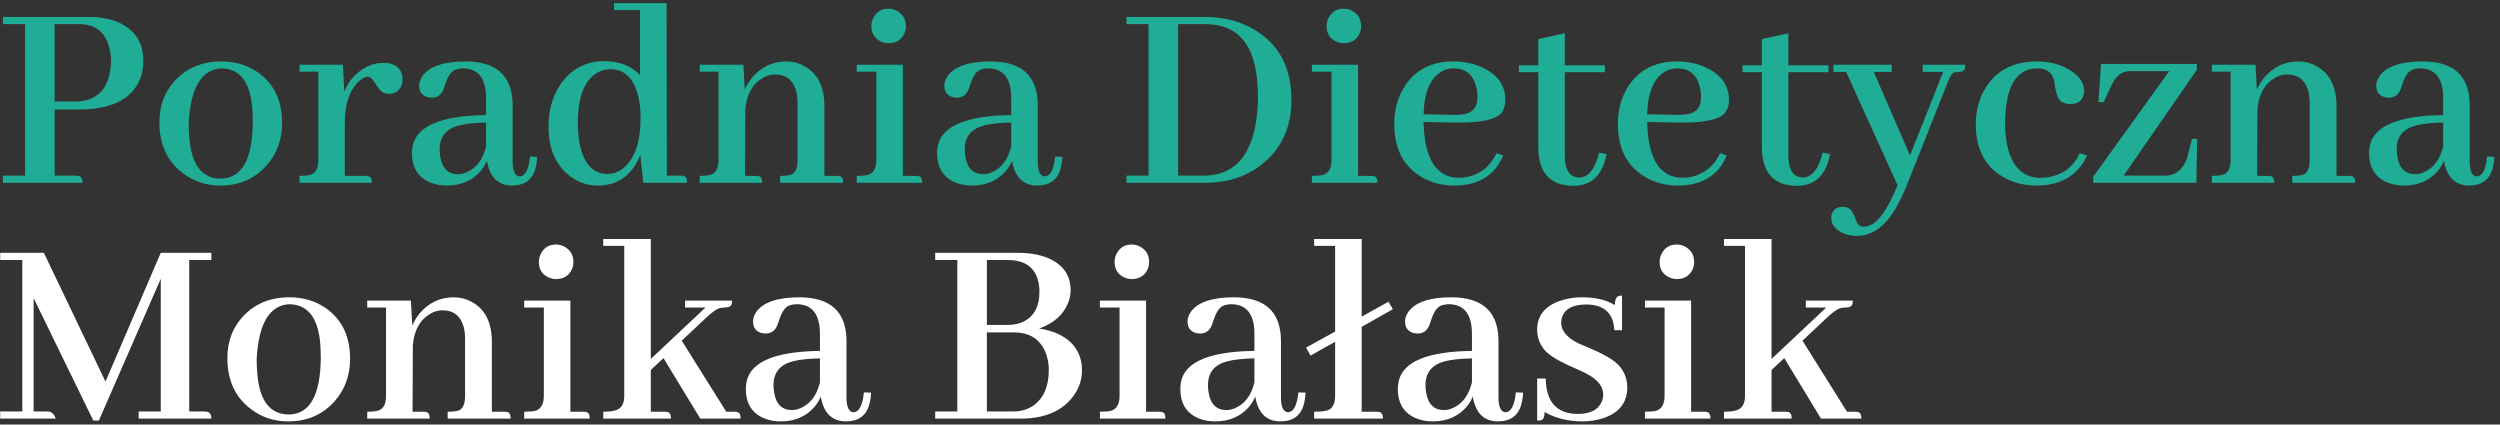
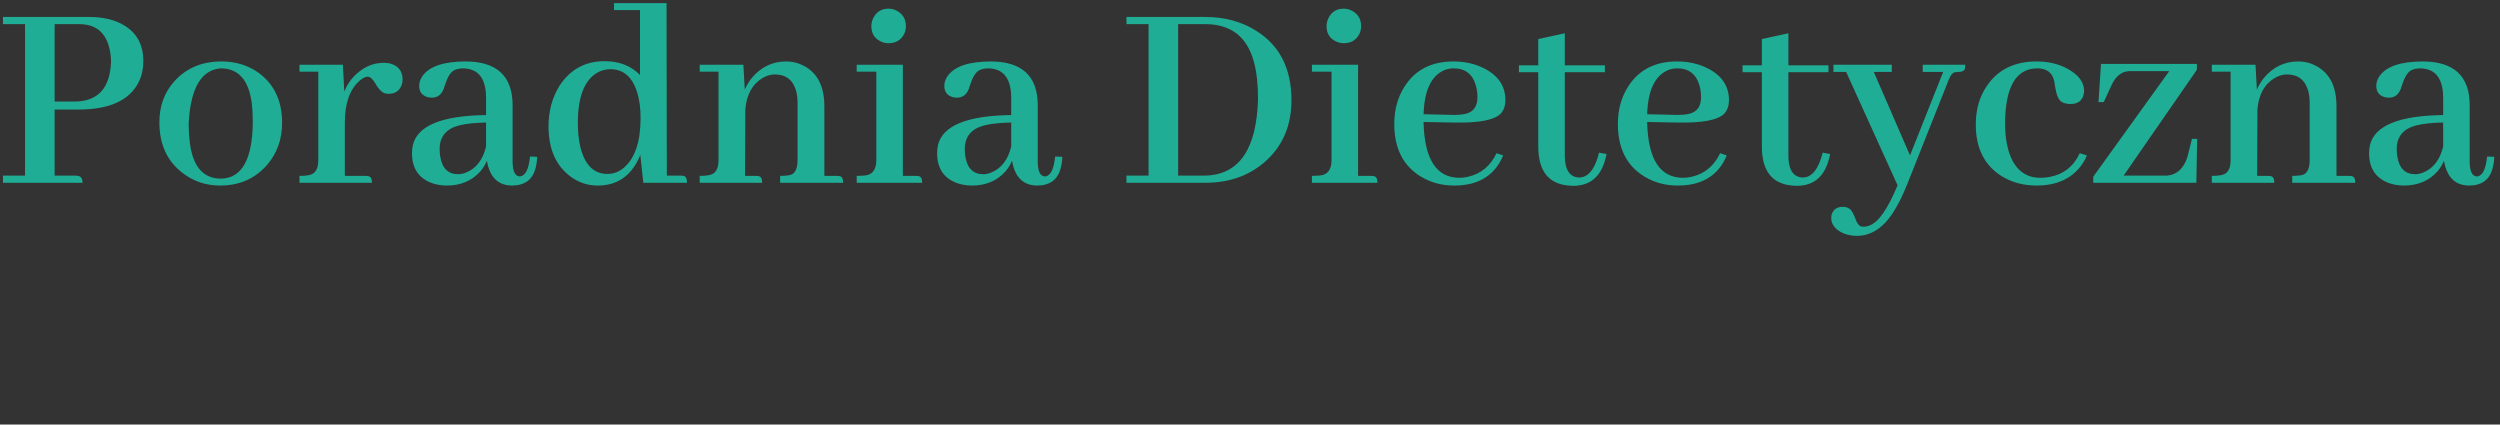
<svg xmlns="http://www.w3.org/2000/svg" width="424" height="72" viewBox="0 0 424 72" fill="none">
  <rect x="0" y="0" width="424" height="72" fill="#333333" stroke="none" />
-   <path d="M13.438 4.094H9.266V17.219H12.875C16.656 17.125 18.641 14.906 18.828 10.562C18.828 9.781 18.75 9.047 18.594 8.359C17.969 5.516 16.25 4.094 13.438 4.094ZM14 31H0.5V29.781H4.25V4.094H0.5V2.875H15.078C17.109 2.875 18.859 3.219 20.328 3.906C22.984 5.188 24.312 7.344 24.312 10.375C24.312 11.656 24.062 12.812 23.562 13.844C22.031 17 18.609 18.578 13.297 18.578H9.266V29.781H12.781C12.938 29.781 13.094 29.797 13.25 29.828C13.75 29.922 14 30.312 14 31ZM32 20.922C32 21.953 32.047 22.891 32.141 23.734C32.578 28.109 34.359 30.297 37.484 30.297C41.016 30.234 42.812 27.047 42.875 20.734C42.875 19.516 42.812 18.406 42.688 17.406C42.156 13.531 40.406 11.594 37.438 11.594C34.125 11.844 32.312 14.953 32 20.922ZM37.578 10.422C39.891 10.422 41.938 11.031 43.719 12.25C46.469 14.188 47.844 17.047 47.844 20.828C47.844 23.641 46.984 26.031 45.266 28C43.234 30.312 40.594 31.469 37.344 31.469C34.969 31.469 32.875 30.781 31.062 29.406C28.375 27.406 27.031 24.516 27.031 20.734C27.031 18.016 27.859 15.719 29.516 13.844C31.547 11.562 34.234 10.422 37.578 10.422ZM61.906 29.828C62.125 29.828 62.312 29.844 62.469 29.875C62.875 29.938 63.078 30.312 63.078 31H50.797V29.828C51.609 29.828 52.219 29.766 52.625 29.641C53.531 29.391 53.984 28.562 53.984 27.156V12.156H50.797V10.984H58.156L58.391 15.531C58.766 14.594 59.297 13.75 59.984 13C61.484 11.438 63.172 10.656 65.047 10.656C65.391 10.656 65.734 10.688 66.078 10.75C67.547 11.125 68.281 12.047 68.281 13.516C68.281 13.797 68.234 14.078 68.141 14.359C67.766 15.391 67.031 15.906 65.938 15.906C65.688 15.906 65.453 15.875 65.234 15.812C64.703 15.625 64.172 15.062 63.641 14.125C63.203 13.375 62.766 13 62.328 13C61.922 13.031 61.469 13.266 60.969 13.703C59.312 15.172 58.484 17.531 58.484 20.781V29.828H61.906ZM86.797 31.469C84.453 31.438 83.047 30.031 82.578 27.25C82.328 27.875 81.969 28.469 81.5 29.031C80.062 30.656 78.156 31.469 75.781 31.469C74.812 31.469 73.922 31.312 73.109 31C70.953 30.156 69.875 28.484 69.875 25.984C69.875 25.516 69.922 25.062 70.016 24.625C70.797 21.312 74.938 19.609 82.438 19.516V16.516C82.406 13.297 81.125 11.656 78.594 11.594C77.969 11.594 77.438 11.703 77 11.922C76.406 12.266 75.906 13.062 75.5 14.312C75.406 14.625 75.328 14.859 75.266 15.016C74.891 16.047 74.219 16.562 73.25 16.562C73 16.562 72.75 16.531 72.5 16.469C71.562 16.188 71.094 15.547 71.094 14.547C71.094 14.016 71.266 13.484 71.609 12.953C72.766 11.266 75.234 10.422 79.016 10.422C84.234 10.453 86.875 12.875 86.938 17.688V27.531C86.969 29.062 87.359 29.859 88.109 29.922C89.078 29.891 89.672 28.766 89.891 26.547L91.109 26.594C91.078 27.312 90.984 27.953 90.828 28.516C90.328 30.484 88.984 31.469 86.797 31.469ZM77.703 29.547C78.172 29.547 78.656 29.438 79.156 29.219C80.812 28.5 81.906 27.047 82.438 24.859V20.781C80.594 20.812 79.094 20.969 77.938 21.25C75.688 21.812 74.562 23.156 74.562 25.281C74.562 25.719 74.594 26.125 74.656 26.5C74.969 28.531 75.984 29.547 77.703 29.547ZM109.109 31L108.594 26.266C108.531 26.422 108.469 26.578 108.406 26.734C106.969 29.891 104.625 31.469 101.375 31.469C99.656 31.469 98.109 30.953 96.734 29.922C94.266 28.078 93.031 25.25 93.031 21.438C93.031 18.781 93.672 16.453 94.953 14.453C96.766 11.734 99.297 10.375 102.547 10.375C105.016 10.375 107.016 11.156 108.547 12.719V1.703H104.141V0.531H113.047L113.094 29.781H115.391C115.578 29.781 115.75 29.797 115.906 29.828C116.312 29.891 116.516 30.281 116.516 31H109.109ZM98 20.875C98 22.375 98.141 23.719 98.422 24.906C99.172 27.969 100.703 29.5 103.016 29.5C104.047 29.5 104.969 29.156 105.781 28.469C107.688 26.875 108.641 24.047 108.641 19.984C108.641 18.359 108.453 16.938 108.078 15.719C107.266 13.062 105.75 11.734 103.531 11.734C102.688 11.734 101.906 11.953 101.188 12.391C99.062 13.703 98 16.531 98 20.875ZM128.094 29.828C128.312 29.828 128.5 29.844 128.656 29.875C129.062 29.938 129.266 30.312 129.266 31H118.672V29.828C119.453 29.828 120.062 29.766 120.5 29.641C121.406 29.391 121.859 28.562 121.859 27.156V12.156H118.672V10.984H126.078L126.312 15.203C126.625 14.484 127.031 13.812 127.531 13.188C129.094 11.344 131.031 10.422 133.344 10.422C134.438 10.422 135.438 10.672 136.344 11.172C138.656 12.391 139.812 14.672 139.812 18.016V29.828H141.828C142.047 29.828 142.234 29.844 142.391 29.875C142.797 29.938 143 30.312 143 31H132.312V29.828C133.094 29.828 133.703 29.766 134.141 29.641C134.891 29.359 135.266 28.531 135.266 27.156V17.406C135.266 16.719 135.188 16.062 135.031 15.438C134.5 13.562 133.297 12.625 131.422 12.625C130.734 12.625 130.062 12.812 129.406 13.188C127.625 14.219 126.625 16 126.406 18.531L126.359 29.828H128.094ZM155.234 29.828C155.453 29.828 155.641 29.844 155.797 29.875C156.203 29.938 156.406 30.312 156.406 31H145.297V29.828C146.078 29.828 146.688 29.781 147.125 29.688C148.125 29.406 148.625 28.562 148.625 27.156V12.156H145.297V10.984H153.125V29.828H155.234ZM153.641 4.422C153.641 4.891 153.547 5.328 153.359 5.734C152.828 6.797 151.938 7.328 150.688 7.328C150.25 7.328 149.828 7.234 149.422 7.047C148.328 6.547 147.781 5.672 147.781 4.422C147.781 3.953 147.891 3.5 148.109 3.062C148.641 2 149.5 1.469 150.688 1.469C151.156 1.469 151.609 1.578 152.047 1.797C153.109 2.359 153.641 3.234 153.641 4.422ZM175.859 31.469C173.516 31.438 172.109 30.031 171.641 27.25C171.391 27.875 171.031 28.469 170.562 29.031C169.125 30.656 167.219 31.469 164.844 31.469C163.875 31.469 162.984 31.312 162.172 31C160.016 30.156 158.938 28.484 158.938 25.984C158.938 25.516 158.984 25.062 159.078 24.625C159.859 21.312 164 19.609 171.5 19.516V16.516C171.469 13.297 170.188 11.656 167.656 11.594C167.031 11.594 166.5 11.703 166.062 11.922C165.469 12.266 164.969 13.062 164.562 14.312C164.469 14.625 164.391 14.859 164.328 15.016C163.953 16.047 163.281 16.562 162.312 16.562C162.062 16.562 161.812 16.531 161.562 16.469C160.625 16.188 160.156 15.547 160.156 14.547C160.156 14.016 160.328 13.484 160.672 12.953C161.828 11.266 164.297 10.422 168.078 10.422C173.297 10.453 175.938 12.875 176 17.688V27.531C176.031 29.062 176.422 29.859 177.172 29.922C178.141 29.891 178.734 28.766 178.953 26.547L180.172 26.594C180.141 27.312 180.047 27.953 179.891 28.516C179.391 30.484 178.047 31.469 175.859 31.469ZM166.766 29.547C167.234 29.547 167.719 29.438 168.219 29.219C169.875 28.5 170.969 27.047 171.5 24.859V20.781C169.656 20.812 168.156 20.969 167 21.25C164.75 21.812 163.625 23.156 163.625 25.281C163.625 25.719 163.656 26.125 163.719 26.5C164.031 28.531 165.047 29.547 166.766 29.547ZM191.047 2.875H204.406C207.719 2.875 210.625 3.672 213.125 5.266C217.062 7.766 219.031 11.672 219.031 16.984C219.031 21.109 217.672 24.469 214.953 27.062C212.172 29.688 208.656 31 204.406 31H191.047V29.781H194.797V4.094H191.047V2.875ZM204.406 4.094H199.812V29.781H204.453C210.172 29.625 213.141 25.281 213.359 16.75C213.359 14.281 213.125 12.188 212.656 10.469C211.5 6.219 208.75 4.094 204.406 4.094ZM232.438 29.828C232.656 29.828 232.844 29.844 233 29.875C233.406 29.938 233.609 30.312 233.609 31H222.5V29.828C223.281 29.828 223.891 29.781 224.328 29.688C225.328 29.406 225.828 28.562 225.828 27.156V12.156H222.5V10.984H230.328V29.828H232.438ZM230.844 4.422C230.844 4.891 230.75 5.328 230.562 5.734C230.031 6.797 229.141 7.328 227.891 7.328C227.453 7.328 227.031 7.234 226.625 7.047C225.531 6.547 224.984 5.672 224.984 4.422C224.984 3.953 225.094 3.5 225.312 3.062C225.844 2 226.703 1.469 227.891 1.469C228.359 1.469 228.812 1.578 229.25 1.797C230.312 2.359 230.844 3.234 230.844 4.422ZM246.547 11.594C245.953 11.594 245.406 11.703 244.906 11.922C242.719 12.891 241.562 15.375 241.438 19.375L245.609 19.469C246.922 19.531 247.938 19.469 248.656 19.281C249.938 18.938 250.578 18 250.578 16.469C250.578 15.844 250.5 15.234 250.344 14.641C249.812 12.609 248.547 11.594 246.547 11.594ZM254.938 26.359C254.75 26.797 254.531 27.234 254.281 27.672C252.719 30.203 250.172 31.469 246.641 31.469C244.547 31.469 242.672 30.969 241.016 29.969C237.984 28.156 236.469 25.172 236.469 21.016C236.469 18.609 237.047 16.5 238.203 14.688C240.016 11.844 242.781 10.422 246.5 10.422C248.469 10.422 250.234 10.828 251.797 11.641C254.141 12.859 255.312 14.641 255.312 16.984C255.312 17.891 255.062 18.641 254.562 19.234C253.5 20.359 250.828 20.875 246.547 20.781L241.438 20.688C241.438 20.719 241.438 20.75 241.438 20.781C241.594 27.031 243.625 30.156 247.531 30.156C248.031 30.156 248.531 30.094 249.031 29.969C251.188 29.469 252.781 28.141 253.812 25.984L254.938 26.359ZM257.609 12.25V11.078H260.891V6.625L265.391 5.641V11.078H272.188V12.25H265.391V26.5C265.422 28.844 266.234 30.047 267.828 30.109C269.391 30.078 270.516 28.672 271.203 25.891L272.469 26.125C272.375 26.625 272.25 27.109 272.094 27.578C271.219 30.203 269.453 31.516 266.797 31.516C266.547 31.516 266.281 31.5 266 31.469C262.594 31.156 260.891 28.953 260.891 24.859V12.25H257.609ZM284.469 11.594C283.875 11.594 283.328 11.703 282.828 11.922C280.641 12.891 279.484 15.375 279.359 19.375L283.531 19.469C284.844 19.531 285.859 19.469 286.578 19.281C287.859 18.938 288.5 18 288.5 16.469C288.5 15.844 288.422 15.234 288.266 14.641C287.734 12.609 286.469 11.594 284.469 11.594ZM292.859 26.359C292.672 26.797 292.453 27.234 292.203 27.672C290.641 30.203 288.094 31.469 284.562 31.469C282.469 31.469 280.594 30.969 278.938 29.969C275.906 28.156 274.391 25.172 274.391 21.016C274.391 18.609 274.969 16.5 276.125 14.688C277.938 11.844 280.703 10.422 284.422 10.422C286.391 10.422 288.156 10.828 289.719 11.641C292.062 12.859 293.234 14.641 293.234 16.984C293.234 17.891 292.984 18.641 292.484 19.234C291.422 20.359 288.75 20.875 284.469 20.781L279.359 20.688C279.359 20.719 279.359 20.75 279.359 20.781C279.516 27.031 281.547 30.156 285.453 30.156C285.953 30.156 286.453 30.094 286.953 29.969C289.109 29.469 290.703 28.141 291.734 25.984L292.859 26.359ZM295.531 12.25V11.078H298.812V6.625L303.312 5.641V11.078H310.109V12.25H303.312V26.5C303.344 28.844 304.156 30.047 305.75 30.109C307.312 30.078 308.438 28.672 309.125 25.891L310.391 26.125C310.297 26.625 310.172 27.109 310.016 27.578C309.141 30.203 307.375 31.516 304.719 31.516C304.469 31.516 304.203 31.5 303.922 31.469C300.516 31.156 298.812 28.953 298.812 24.859V12.25H295.531ZM315.969 38.453C316.375 38.453 316.766 38.375 317.141 38.219C318.641 37.625 320.203 35.359 321.828 31.422L313.109 12.203H310.953V10.984H320.844V12.203H317.797L323.938 26.359L329.562 12.203H326.094V10.984H333.312C333.312 11.234 333.297 11.438 333.266 11.594C333.172 12 332.797 12.203 332.141 12.203C331.922 12.203 331.719 12.219 331.531 12.25C331.125 12.344 330.766 12.812 330.453 13.656L323.469 31.234C322.812 32.891 322.125 34.312 321.406 35.5C319.625 38.5 317.469 40 314.938 40C314.062 40 313.266 39.844 312.547 39.531C311.234 38.906 310.578 38.047 310.578 36.953C310.578 36.797 310.594 36.641 310.625 36.484C310.875 35.547 311.516 35.078 312.547 35.078C312.984 35.078 313.359 35.188 313.672 35.406C314.016 35.625 314.375 36.25 314.75 37.281C315.031 38.062 315.438 38.453 315.969 38.453ZM335.094 21.109C335.094 18.609 335.703 16.453 336.922 14.641C338.797 11.828 341.625 10.422 345.406 10.422C347.406 10.422 349.172 10.844 350.703 11.688C352.547 12.719 353.469 13.969 353.469 15.438C353.469 15.625 353.438 15.828 353.375 16.047C353.125 17.141 352.328 17.672 350.984 17.641C350.453 17.609 350 17.484 349.625 17.266C349.125 16.922 348.766 16.078 348.547 14.734C348.484 14.203 348.422 13.828 348.359 13.609C348.016 12.266 347.062 11.594 345.5 11.594C341.906 11.625 340.094 14.734 340.062 20.922C340.062 22.734 340.266 24.312 340.672 25.656C341.609 28.656 343.406 30.156 346.062 30.156C346.562 30.156 347.062 30.109 347.562 30.016C349.969 29.578 351.688 28.234 352.719 25.984L353.938 26.359C353.656 27.047 353.281 27.688 352.812 28.281C351.125 30.406 348.656 31.469 345.406 31.469C343.25 31.469 341.328 30.969 339.641 29.969C336.609 28.156 335.094 25.203 335.094 21.109ZM360.172 29.781H367.531C369.188 29.656 370.344 28.594 371 26.594L371.75 23.547H372.641L372.5 31H355.016V29.969L367.906 12.062H361.156C359.875 12.094 358.875 12.859 358.156 14.359L356.797 17.312H355.906L356.328 10.844H372.594V11.828L360.172 29.781ZM384.547 29.828C384.766 29.828 384.953 29.844 385.109 29.875C385.516 29.938 385.719 30.312 385.719 31H375.125V29.828C375.906 29.828 376.516 29.766 376.953 29.641C377.859 29.391 378.312 28.562 378.312 27.156V12.156H375.125V10.984H382.531L382.766 15.203C383.078 14.484 383.484 13.812 383.984 13.188C385.547 11.344 387.484 10.422 389.797 10.422C390.891 10.422 391.891 10.672 392.797 11.172C395.109 12.391 396.266 14.672 396.266 18.016V29.828H398.281C398.5 29.828 398.688 29.844 398.844 29.875C399.25 29.938 399.453 30.312 399.453 31H388.766V29.828C389.547 29.828 390.156 29.766 390.594 29.641C391.344 29.359 391.719 28.531 391.719 27.156V17.406C391.719 16.719 391.641 16.062 391.484 15.438C390.953 13.562 389.75 12.625 387.875 12.625C387.188 12.625 386.516 12.812 385.859 13.188C384.078 14.219 383.078 16 382.859 18.531L382.812 29.828H384.547ZM418.719 31.469C416.375 31.438 414.969 30.031 414.5 27.25C414.25 27.875 413.891 28.469 413.422 29.031C411.984 30.656 410.078 31.469 407.703 31.469C406.734 31.469 405.844 31.312 405.031 31C402.875 30.156 401.797 28.484 401.797 25.984C401.797 25.516 401.844 25.062 401.938 24.625C402.719 21.312 406.859 19.609 414.359 19.516V16.516C414.328 13.297 413.047 11.656 410.516 11.594C409.891 11.594 409.359 11.703 408.922 11.922C408.328 12.266 407.828 13.062 407.422 14.312C407.328 14.625 407.25 14.859 407.188 15.016C406.812 16.047 406.141 16.562 405.172 16.562C404.922 16.562 404.672 16.531 404.422 16.469C403.484 16.188 403.016 15.547 403.016 14.547C403.016 14.016 403.188 13.484 403.531 12.953C404.688 11.266 407.156 10.422 410.938 10.422C416.156 10.453 418.797 12.875 418.859 17.688V27.531C418.891 29.062 419.281 29.859 420.031 29.922C421 29.891 421.594 28.766 421.812 26.547L423.031 26.594C423 27.312 422.906 27.953 422.75 28.516C422.25 30.484 420.906 31.469 418.719 31.469ZM409.625 29.547C410.094 29.547 410.578 29.438 411.078 29.219C412.734 28.5 413.828 27.047 414.359 24.859V20.781C412.516 20.812 411.016 20.969 409.859 21.25C407.609 21.812 406.484 23.156 406.484 25.281C406.484 25.719 406.516 26.125 406.578 26.5C406.891 28.531 407.906 29.547 409.625 29.547Z" fill="#20AD96" />
-   <path d="M35.844 42.875V44.094H32.094V69.781H34.625C34.781 69.781 34.938 69.797 35.094 69.828C35.594 69.922 35.844 70.312 35.844 71H23.516V69.781H27.266V47.281L16.766 71.328H15.828L5.703 50.562V69.781H8.188C8.781 69.844 9.203 70.25 9.453 71H0.031V69.781H3.781V44.094H0.031V42.875H7.438L17.891 64.719L27.266 42.875H35.844ZM43.531 60.922C43.531 61.953 43.578 62.891 43.672 63.734C44.109 68.109 45.891 70.297 49.016 70.297C52.547 70.234 54.344 67.047 54.406 60.734C54.406 59.516 54.344 58.406 54.219 57.406C53.688 53.531 51.938 51.594 48.969 51.594C45.656 51.844 43.844 54.953 43.531 60.922ZM49.109 50.422C51.422 50.422 53.469 51.031 55.25 52.25C58 54.188 59.375 57.047 59.375 60.828C59.375 63.641 58.516 66.031 56.797 68C54.766 70.312 52.125 71.469 48.875 71.469C46.5 71.469 44.406 70.781 42.594 69.406C39.906 67.406 38.562 64.516 38.562 60.734C38.562 58.016 39.391 55.719 41.047 53.844C43.078 51.562 45.766 50.422 49.109 50.422ZM71.703 69.828C71.922 69.828 72.109 69.844 72.266 69.875C72.672 69.938 72.875 70.312 72.875 71H62.281V69.828C63.062 69.828 63.672 69.766 64.109 69.641C65.016 69.391 65.469 68.562 65.469 67.156V52.156H62.281V50.984H69.688L69.922 55.203C70.234 54.484 70.641 53.812 71.141 53.188C72.703 51.344 74.641 50.422 76.953 50.422C78.047 50.422 79.047 50.672 79.953 51.172C82.266 52.391 83.422 54.672 83.422 58.016V69.828H85.438C85.656 69.828 85.844 69.844 86 69.875C86.406 69.938 86.609 70.312 86.609 71H75.922V69.828C76.703 69.828 77.312 69.766 77.75 69.641C78.5 69.359 78.875 68.531 78.875 67.156V57.406C78.875 56.719 78.797 56.062 78.641 55.438C78.109 53.562 76.906 52.625 75.031 52.625C74.344 52.625 73.672 52.812 73.016 53.188C71.234 54.219 70.234 56 70.016 58.531L69.969 69.828H71.703ZM98.844 69.828C99.062 69.828 99.25 69.844 99.406 69.875C99.812 69.938 100.016 70.312 100.016 71H88.906V69.828C89.688 69.828 90.297 69.781 90.734 69.688C91.734 69.406 92.234 68.562 92.234 67.156V52.156H88.906V50.984H96.734V69.828H98.844ZM97.25 44.422C97.25 44.891 97.156 45.328 96.969 45.734C96.438 46.797 95.547 47.328 94.297 47.328C93.859 47.328 93.438 47.234 93.031 47.047C91.938 46.547 91.391 45.672 91.391 44.422C91.391 43.953 91.5 43.5 91.719 43.062C92.25 42 93.109 41.469 94.297 41.469C94.766 41.469 95.219 41.578 95.656 41.797C96.719 42.359 97.25 43.234 97.25 44.422ZM112.625 69.828C112.844 69.828 113.031 69.844 113.188 69.875C113.594 69.938 113.797 70.312 113.797 71H102.312V69.828C103.125 69.828 103.766 69.766 104.234 69.641C105.328 69.391 105.875 68.562 105.875 67.156V41.703H102.312V40.531H110.375V60.875L119.656 52.156H116.188V50.984H124.156C124.156 51.141 124.141 51.297 124.109 51.453C124.047 51.922 123.656 52.156 122.938 52.156C122.656 52.156 122.375 52.188 122.094 52.25C121.562 52.375 120.75 52.953 119.656 53.984L115.625 57.781L123.172 69.828H124.438C124.656 69.828 124.844 69.844 125 69.875C125.406 69.938 125.609 70.312 125.609 71H118.766L112.531 60.734L110.375 62.75V69.828H112.625ZM143.422 71.469C141.078 71.438 139.672 70.031 139.203 67.25C138.953 67.875 138.594 68.469 138.125 69.031C136.688 70.656 134.781 71.469 132.406 71.469C131.438 71.469 130.547 71.312 129.734 71C127.578 70.156 126.5 68.484 126.5 65.984C126.5 65.516 126.547 65.062 126.641 64.625C127.422 61.312 131.562 59.609 139.062 59.516V56.516C139.031 53.297 137.75 51.656 135.219 51.594C134.594 51.594 134.062 51.703 133.625 51.922C133.031 52.266 132.531 53.062 132.125 54.312C132.031 54.625 131.953 54.859 131.891 55.016C131.516 56.047 130.844 56.562 129.875 56.562C129.625 56.562 129.375 56.531 129.125 56.469C128.188 56.188 127.719 55.547 127.719 54.547C127.719 54.016 127.891 53.484 128.234 52.953C129.391 51.266 131.859 50.422 135.641 50.422C140.859 50.453 143.5 52.875 143.562 57.688V67.531C143.594 69.062 143.984 69.859 144.734 69.922C145.703 69.891 146.297 68.766 146.516 66.547L147.734 66.594C147.703 67.312 147.609 67.953 147.453 68.516C146.953 70.484 145.609 71.469 143.422 71.469ZM134.328 69.547C134.797 69.547 135.281 69.438 135.781 69.219C137.438 68.5 138.531 67.047 139.062 64.859V60.781C137.219 60.812 135.719 60.969 134.562 61.25C132.312 61.812 131.188 63.156 131.188 65.281C131.188 65.719 131.219 66.125 131.281 66.5C131.594 68.531 132.609 69.547 134.328 69.547ZM181.578 49.25C181.578 49.938 181.438 50.641 181.156 51.359C180.344 53.391 178.703 54.844 176.234 55.719C177.516 55.906 178.672 56.25 179.703 56.75C182.234 58.062 183.5 60.078 183.5 62.797C183.5 64.391 183.016 65.844 182.047 67.156C180.172 69.719 177.172 71 173.047 71H158.609V69.781H162.359V44.094H158.609V42.875H172.578C174.516 42.875 176.203 43.156 177.641 43.719C180.266 44.812 181.578 46.656 181.578 49.25ZM170.844 44.094H167.375V55.109H170.938C171.969 55.109 172.891 54.906 173.703 54.5C175.422 53.562 176.281 51.938 176.281 49.625C176.281 49.438 176.281 49.234 176.281 49.016C176.062 45.734 174.25 44.094 170.844 44.094ZM171.969 56.375H167.375V69.781H171.828C173.141 69.781 174.281 69.453 175.25 68.797C177 67.547 177.875 65.531 177.875 62.75C177.875 61.781 177.719 60.859 177.406 59.984C176.5 57.578 174.688 56.375 171.969 56.375ZM196.484 69.828C196.703 69.828 196.891 69.844 197.047 69.875C197.453 69.938 197.656 70.312 197.656 71H186.547V69.828C187.328 69.828 187.938 69.781 188.375 69.688C189.375 69.406 189.875 68.562 189.875 67.156V52.156H186.547V50.984H194.375V69.828H196.484ZM194.891 44.422C194.891 44.891 194.797 45.328 194.609 45.734C194.078 46.797 193.188 47.328 191.938 47.328C191.5 47.328 191.078 47.234 190.672 47.047C189.578 46.547 189.031 45.672 189.031 44.422C189.031 43.953 189.141 43.5 189.359 43.062C189.891 42 190.75 41.469 191.938 41.469C192.406 41.469 192.859 41.578 193.297 41.797C194.359 42.359 194.891 43.234 194.891 44.422ZM217.109 71.469C214.766 71.438 213.359 70.031 212.891 67.25C212.641 67.875 212.281 68.469 211.812 69.031C210.375 70.656 208.469 71.469 206.094 71.469C205.125 71.469 204.234 71.312 203.422 71C201.266 70.156 200.188 68.484 200.188 65.984C200.188 65.516 200.234 65.062 200.328 64.625C201.109 61.312 205.25 59.609 212.75 59.516V56.516C212.719 53.297 211.438 51.656 208.906 51.594C208.281 51.594 207.75 51.703 207.312 51.922C206.719 52.266 206.219 53.062 205.812 54.312C205.719 54.625 205.641 54.859 205.578 55.016C205.203 56.047 204.531 56.562 203.562 56.562C203.312 56.562 203.062 56.531 202.812 56.469C201.875 56.188 201.406 55.547 201.406 54.547C201.406 54.016 201.578 53.484 201.922 52.953C203.078 51.266 205.547 50.422 209.328 50.422C214.547 50.453 217.188 52.875 217.25 57.688V67.531C217.281 69.062 217.672 69.859 218.422 69.922C219.391 69.891 219.984 68.766 220.203 66.547L221.422 66.594C221.391 67.312 221.297 67.953 221.141 68.516C220.641 70.484 219.297 71.469 217.109 71.469ZM208.016 69.547C208.484 69.547 208.969 69.438 209.469 69.219C211.125 68.5 212.219 67.047 212.75 64.859V60.781C210.906 60.812 209.406 60.969 208.25 61.25C206 61.812 204.875 63.156 204.875 65.281C204.875 65.719 204.906 66.125 204.969 66.5C205.281 68.531 206.297 69.547 208.016 69.547ZM222.266 60.312L221.516 58.953L226.438 56.234V41.703H222.875V40.531H230.938V53.703L235.484 51.172L236.234 52.438L230.938 55.438V69.828H233.422C233.609 69.828 233.781 69.844 233.938 69.875C234.344 69.969 234.547 70.344 234.547 71H222.875V69.828C223.875 69.828 224.625 69.75 225.125 69.594C226 69.312 226.438 68.484 226.438 67.109V57.969L222.266 60.312ZM254 71.469C251.656 71.438 250.25 70.031 249.781 67.25C249.531 67.875 249.172 68.469 248.703 69.031C247.266 70.656 245.359 71.469 242.984 71.469C242.016 71.469 241.125 71.312 240.312 71C238.156 70.156 237.078 68.484 237.078 65.984C237.078 65.516 237.125 65.062 237.219 64.625C238 61.312 242.141 59.609 249.641 59.516V56.516C249.609 53.297 248.328 51.656 245.797 51.594C245.172 51.594 244.641 51.703 244.203 51.922C243.609 52.266 243.109 53.062 242.703 54.312C242.609 54.625 242.531 54.859 242.469 55.016C242.094 56.047 241.422 56.562 240.453 56.562C240.203 56.562 239.953 56.531 239.703 56.469C238.766 56.188 238.297 55.547 238.297 54.547C238.297 54.016 238.469 53.484 238.812 52.953C239.969 51.266 242.438 50.422 246.219 50.422C251.438 50.453 254.078 52.875 254.141 57.688V67.531C254.172 69.062 254.562 69.859 255.312 69.922C256.281 69.891 256.875 68.766 257.094 66.547L258.312 66.594C258.281 67.312 258.188 67.953 258.031 68.516C257.531 70.484 256.188 71.469 254 71.469ZM244.906 69.547C245.375 69.547 245.859 69.438 246.359 69.219C248.016 68.5 249.109 67.047 249.641 64.859V60.781C247.797 60.812 246.297 60.969 245.141 61.25C242.891 61.812 241.766 63.156 241.766 65.281C241.766 65.719 241.797 66.125 241.859 66.5C242.172 68.531 243.188 69.547 244.906 69.547ZM267.547 70.203C269.672 70.203 271.031 69.531 271.625 68.188C271.812 67.781 271.906 67.359 271.906 66.922C271.906 65.516 270.922 64.312 268.953 63.312C268.547 63.094 267.875 62.781 266.938 62.375C264.469 61.312 262.828 60.328 262.016 59.422C261.141 58.422 260.703 57.25 260.703 55.906C260.703 53.562 261.984 51.938 264.547 51.031C265.703 50.625 266.969 50.422 268.344 50.422C270.594 50.422 272.438 50.859 273.875 51.734C273.875 50.828 274.109 50.312 274.578 50.188C274.734 50.156 274.906 50.141 275.094 50.141V56H273.781C273.656 53.125 272.078 51.672 269.047 51.641C266.859 51.641 265.5 52.312 264.969 53.656C264.844 54 264.781 54.359 264.781 54.734C264.781 56.078 265.734 57.234 267.641 58.203C268.047 58.391 268.703 58.672 269.609 59.047C272.109 60.109 273.766 61.094 274.578 62C275.516 63.062 275.984 64.297 275.984 65.703C275.984 68.266 274.641 70 271.953 70.906C270.859 71.281 269.641 71.469 268.297 71.469C265.828 71.438 263.719 70.906 261.969 69.875C261.969 70.688 261.766 71.156 261.359 71.281C261.172 71.312 260.953 71.328 260.703 71.328V64.203H262.156C262.219 68.172 264.016 70.172 267.547 70.203ZM288.922 69.828C289.141 69.828 289.328 69.844 289.484 69.875C289.891 69.938 290.094 70.312 290.094 71H278.984V69.828C279.766 69.828 280.375 69.781 280.812 69.688C281.812 69.406 282.312 68.562 282.312 67.156V52.156H278.984V50.984H286.812V69.828H288.922ZM287.328 44.422C287.328 44.891 287.234 45.328 287.047 45.734C286.516 46.797 285.625 47.328 284.375 47.328C283.938 47.328 283.516 47.234 283.109 47.047C282.016 46.547 281.469 45.672 281.469 44.422C281.469 43.953 281.578 43.5 281.797 43.062C282.328 42 283.188 41.469 284.375 41.469C284.844 41.469 285.297 41.578 285.734 41.797C286.797 42.359 287.328 43.234 287.328 44.422ZM302.703 69.828C302.922 69.828 303.109 69.844 303.266 69.875C303.672 69.938 303.875 70.312 303.875 71H292.391V69.828C293.203 69.828 293.844 69.766 294.312 69.641C295.406 69.391 295.953 68.562 295.953 67.156V41.703H292.391V40.531H300.453V60.875L309.734 52.156H306.266V50.984H314.234C314.234 51.141 314.219 51.297 314.188 51.453C314.125 51.922 313.734 52.156 313.016 52.156C312.734 52.156 312.453 52.188 312.172 52.25C311.641 52.375 310.828 52.953 309.734 53.984L305.703 57.781L313.25 69.828H314.516C314.734 69.828 314.922 69.844 315.078 69.875C315.484 69.938 315.688 70.312 315.688 71H308.844L302.609 60.734L300.453 62.75V69.828H302.703Z" fill="white" />
+   <path d="M13.438 4.094H9.266V17.219H12.875C16.656 17.125 18.641 14.906 18.828 10.562C18.828 9.781 18.75 9.047 18.594 8.359C17.969 5.516 16.25 4.094 13.438 4.094ZM14 31H0.5V29.781H4.25V4.094H0.5V2.875H15.078C17.109 2.875 18.859 3.219 20.328 3.906C22.984 5.188 24.312 7.344 24.312 10.375C24.312 11.656 24.062 12.812 23.562 13.844C22.031 17 18.609 18.578 13.297 18.578H9.266V29.781H12.781C12.938 29.781 13.094 29.797 13.25 29.828C13.75 29.922 14 30.312 14 31ZM32 20.922C32 21.953 32.047 22.891 32.141 23.734C32.578 28.109 34.359 30.297 37.484 30.297C41.016 30.234 42.812 27.047 42.875 20.734C42.875 19.516 42.812 18.406 42.688 17.406C42.156 13.531 40.406 11.594 37.438 11.594C34.125 11.844 32.312 14.953 32 20.922ZM37.578 10.422C39.891 10.422 41.938 11.031 43.719 12.25C46.469 14.188 47.844 17.047 47.844 20.828C47.844 23.641 46.984 26.031 45.266 28C43.234 30.312 40.594 31.469 37.344 31.469C34.969 31.469 32.875 30.781 31.062 29.406C28.375 27.406 27.031 24.516 27.031 20.734C27.031 18.016 27.859 15.719 29.516 13.844C31.547 11.562 34.234 10.422 37.578 10.422ZM61.906 29.828C62.125 29.828 62.312 29.844 62.469 29.875C62.875 29.938 63.078 30.312 63.078 31H50.797V29.828C51.609 29.828 52.219 29.766 52.625 29.641C53.531 29.391 53.984 28.562 53.984 27.156V12.156H50.797V10.984H58.156L58.391 15.531C58.766 14.594 59.297 13.75 59.984 13C61.484 11.438 63.172 10.656 65.047 10.656C65.391 10.656 65.734 10.688 66.078 10.75C67.547 11.125 68.281 12.047 68.281 13.516C68.281 13.797 68.234 14.078 68.141 14.359C67.766 15.391 67.031 15.906 65.938 15.906C65.688 15.906 65.453 15.875 65.234 15.812C64.703 15.625 64.172 15.062 63.641 14.125C63.203 13.375 62.766 13 62.328 13C61.922 13.031 61.469 13.266 60.969 13.703C59.312 15.172 58.484 17.531 58.484 20.781V29.828H61.906ZM86.797 31.469C84.453 31.438 83.047 30.031 82.578 27.25C82.328 27.875 81.969 28.469 81.5 29.031C80.062 30.656 78.156 31.469 75.781 31.469C74.812 31.469 73.922 31.312 73.109 31C70.953 30.156 69.875 28.484 69.875 25.984C69.875 25.516 69.922 25.062 70.016 24.625C70.797 21.312 74.938 19.609 82.438 19.516V16.516C82.406 13.297 81.125 11.656 78.594 11.594C77.969 11.594 77.438 11.703 77 11.922C76.406 12.266 75.906 13.062 75.5 14.312C75.406 14.625 75.328 14.859 75.266 15.016C74.891 16.047 74.219 16.562 73.25 16.562C73 16.562 72.75 16.531 72.5 16.469C71.562 16.188 71.094 15.547 71.094 14.547C71.094 14.016 71.266 13.484 71.609 12.953C72.766 11.266 75.234 10.422 79.016 10.422C84.234 10.453 86.875 12.875 86.938 17.688V27.531C86.969 29.062 87.359 29.859 88.109 29.922C89.078 29.891 89.672 28.766 89.891 26.547L91.109 26.594C91.078 27.312 90.984 27.953 90.828 28.516C90.328 30.484 88.984 31.469 86.797 31.469ZM77.703 29.547C78.172 29.547 78.656 29.438 79.156 29.219C80.812 28.5 81.906 27.047 82.438 24.859V20.781C80.594 20.812 79.094 20.969 77.938 21.25C75.688 21.812 74.562 23.156 74.562 25.281C74.562 25.719 74.594 26.125 74.656 26.5C74.969 28.531 75.984 29.547 77.703 29.547ZM109.109 31L108.594 26.266C108.531 26.422 108.469 26.578 108.406 26.734C106.969 29.891 104.625 31.469 101.375 31.469C99.656 31.469 98.109 30.953 96.734 29.922C94.266 28.078 93.031 25.25 93.031 21.438C93.031 18.781 93.672 16.453 94.953 14.453C96.766 11.734 99.297 10.375 102.547 10.375C105.016 10.375 107.016 11.156 108.547 12.719V1.703H104.141V0.531H113.047L113.094 29.781H115.391C115.578 29.781 115.75 29.797 115.906 29.828C116.312 29.891 116.516 30.281 116.516 31H109.109M98 20.875C98 22.375 98.141 23.719 98.422 24.906C99.172 27.969 100.703 29.5 103.016 29.5C104.047 29.5 104.969 29.156 105.781 28.469C107.688 26.875 108.641 24.047 108.641 19.984C108.641 18.359 108.453 16.938 108.078 15.719C107.266 13.062 105.75 11.734 103.531 11.734C102.688 11.734 101.906 11.953 101.188 12.391C99.062 13.703 98 16.531 98 20.875ZM128.094 29.828C128.312 29.828 128.5 29.844 128.656 29.875C129.062 29.938 129.266 30.312 129.266 31H118.672V29.828C119.453 29.828 120.062 29.766 120.5 29.641C121.406 29.391 121.859 28.562 121.859 27.156V12.156H118.672V10.984H126.078L126.312 15.203C126.625 14.484 127.031 13.812 127.531 13.188C129.094 11.344 131.031 10.422 133.344 10.422C134.438 10.422 135.438 10.672 136.344 11.172C138.656 12.391 139.812 14.672 139.812 18.016V29.828H141.828C142.047 29.828 142.234 29.844 142.391 29.875C142.797 29.938 143 30.312 143 31H132.312V29.828C133.094 29.828 133.703 29.766 134.141 29.641C134.891 29.359 135.266 28.531 135.266 27.156V17.406C135.266 16.719 135.188 16.062 135.031 15.438C134.5 13.562 133.297 12.625 131.422 12.625C130.734 12.625 130.062 12.812 129.406 13.188C127.625 14.219 126.625 16 126.406 18.531L126.359 29.828H128.094ZM155.234 29.828C155.453 29.828 155.641 29.844 155.797 29.875C156.203 29.938 156.406 30.312 156.406 31H145.297V29.828C146.078 29.828 146.688 29.781 147.125 29.688C148.125 29.406 148.625 28.562 148.625 27.156V12.156H145.297V10.984H153.125V29.828H155.234ZM153.641 4.422C153.641 4.891 153.547 5.328 153.359 5.734C152.828 6.797 151.938 7.328 150.688 7.328C150.25 7.328 149.828 7.234 149.422 7.047C148.328 6.547 147.781 5.672 147.781 4.422C147.781 3.953 147.891 3.5 148.109 3.062C148.641 2 149.5 1.469 150.688 1.469C151.156 1.469 151.609 1.578 152.047 1.797C153.109 2.359 153.641 3.234 153.641 4.422ZM175.859 31.469C173.516 31.438 172.109 30.031 171.641 27.25C171.391 27.875 171.031 28.469 170.562 29.031C169.125 30.656 167.219 31.469 164.844 31.469C163.875 31.469 162.984 31.312 162.172 31C160.016 30.156 158.938 28.484 158.938 25.984C158.938 25.516 158.984 25.062 159.078 24.625C159.859 21.312 164 19.609 171.5 19.516V16.516C171.469 13.297 170.188 11.656 167.656 11.594C167.031 11.594 166.5 11.703 166.062 11.922C165.469 12.266 164.969 13.062 164.562 14.312C164.469 14.625 164.391 14.859 164.328 15.016C163.953 16.047 163.281 16.562 162.312 16.562C162.062 16.562 161.812 16.531 161.562 16.469C160.625 16.188 160.156 15.547 160.156 14.547C160.156 14.016 160.328 13.484 160.672 12.953C161.828 11.266 164.297 10.422 168.078 10.422C173.297 10.453 175.938 12.875 176 17.688V27.531C176.031 29.062 176.422 29.859 177.172 29.922C178.141 29.891 178.734 28.766 178.953 26.547L180.172 26.594C180.141 27.312 180.047 27.953 179.891 28.516C179.391 30.484 178.047 31.469 175.859 31.469ZM166.766 29.547C167.234 29.547 167.719 29.438 168.219 29.219C169.875 28.5 170.969 27.047 171.5 24.859V20.781C169.656 20.812 168.156 20.969 167 21.25C164.75 21.812 163.625 23.156 163.625 25.281C163.625 25.719 163.656 26.125 163.719 26.5C164.031 28.531 165.047 29.547 166.766 29.547ZM191.047 2.875H204.406C207.719 2.875 210.625 3.672 213.125 5.266C217.062 7.766 219.031 11.672 219.031 16.984C219.031 21.109 217.672 24.469 214.953 27.062C212.172 29.688 208.656 31 204.406 31H191.047V29.781H194.797V4.094H191.047V2.875ZM204.406 4.094H199.812V29.781H204.453C210.172 29.625 213.141 25.281 213.359 16.75C213.359 14.281 213.125 12.188 212.656 10.469C211.5 6.219 208.75 4.094 204.406 4.094ZM232.438 29.828C232.656 29.828 232.844 29.844 233 29.875C233.406 29.938 233.609 30.312 233.609 31H222.5V29.828C223.281 29.828 223.891 29.781 224.328 29.688C225.328 29.406 225.828 28.562 225.828 27.156V12.156H222.5V10.984H230.328V29.828H232.438ZM230.844 4.422C230.844 4.891 230.75 5.328 230.562 5.734C230.031 6.797 229.141 7.328 227.891 7.328C227.453 7.328 227.031 7.234 226.625 7.047C225.531 6.547 224.984 5.672 224.984 4.422C224.984 3.953 225.094 3.5 225.312 3.062C225.844 2 226.703 1.469 227.891 1.469C228.359 1.469 228.812 1.578 229.25 1.797C230.312 2.359 230.844 3.234 230.844 4.422ZM246.547 11.594C245.953 11.594 245.406 11.703 244.906 11.922C242.719 12.891 241.562 15.375 241.438 19.375L245.609 19.469C246.922 19.531 247.938 19.469 248.656 19.281C249.938 18.938 250.578 18 250.578 16.469C250.578 15.844 250.5 15.234 250.344 14.641C249.812 12.609 248.547 11.594 246.547 11.594ZM254.938 26.359C254.75 26.797 254.531 27.234 254.281 27.672C252.719 30.203 250.172 31.469 246.641 31.469C244.547 31.469 242.672 30.969 241.016 29.969C237.984 28.156 236.469 25.172 236.469 21.016C236.469 18.609 237.047 16.5 238.203 14.688C240.016 11.844 242.781 10.422 246.5 10.422C248.469 10.422 250.234 10.828 251.797 11.641C254.141 12.859 255.312 14.641 255.312 16.984C255.312 17.891 255.062 18.641 254.562 19.234C253.5 20.359 250.828 20.875 246.547 20.781L241.438 20.688C241.438 20.719 241.438 20.75 241.438 20.781C241.594 27.031 243.625 30.156 247.531 30.156C248.031 30.156 248.531 30.094 249.031 29.969C251.188 29.469 252.781 28.141 253.812 25.984L254.938 26.359ZM257.609 12.25V11.078H260.891V6.625L265.391 5.641V11.078H272.188V12.25H265.391V26.5C265.422 28.844 266.234 30.047 267.828 30.109C269.391 30.078 270.516 28.672 271.203 25.891L272.469 26.125C272.375 26.625 272.25 27.109 272.094 27.578C271.219 30.203 269.453 31.516 266.797 31.516C266.547 31.516 266.281 31.5 266 31.469C262.594 31.156 260.891 28.953 260.891 24.859V12.25H257.609ZM284.469 11.594C283.875 11.594 283.328 11.703 282.828 11.922C280.641 12.891 279.484 15.375 279.359 19.375L283.531 19.469C284.844 19.531 285.859 19.469 286.578 19.281C287.859 18.938 288.5 18 288.5 16.469C288.5 15.844 288.422 15.234 288.266 14.641C287.734 12.609 286.469 11.594 284.469 11.594ZM292.859 26.359C292.672 26.797 292.453 27.234 292.203 27.672C290.641 30.203 288.094 31.469 284.562 31.469C282.469 31.469 280.594 30.969 278.938 29.969C275.906 28.156 274.391 25.172 274.391 21.016C274.391 18.609 274.969 16.5 276.125 14.688C277.938 11.844 280.703 10.422 284.422 10.422C286.391 10.422 288.156 10.828 289.719 11.641C292.062 12.859 293.234 14.641 293.234 16.984C293.234 17.891 292.984 18.641 292.484 19.234C291.422 20.359 288.75 20.875 284.469 20.781L279.359 20.688C279.359 20.719 279.359 20.75 279.359 20.781C279.516 27.031 281.547 30.156 285.453 30.156C285.953 30.156 286.453 30.094 286.953 29.969C289.109 29.469 290.703 28.141 291.734 25.984L292.859 26.359ZM295.531 12.25V11.078H298.812V6.625L303.312 5.641V11.078H310.109V12.25H303.312V26.5C303.344 28.844 304.156 30.047 305.75 30.109C307.312 30.078 308.438 28.672 309.125 25.891L310.391 26.125C310.297 26.625 310.172 27.109 310.016 27.578C309.141 30.203 307.375 31.516 304.719 31.516C304.469 31.516 304.203 31.5 303.922 31.469C300.516 31.156 298.812 28.953 298.812 24.859V12.25H295.531ZM315.969 38.453C316.375 38.453 316.766 38.375 317.141 38.219C318.641 37.625 320.203 35.359 321.828 31.422L313.109 12.203H310.953V10.984H320.844V12.203H317.797L323.938 26.359L329.562 12.203H326.094V10.984H333.312C333.312 11.234 333.297 11.438 333.266 11.594C333.172 12 332.797 12.203 332.141 12.203C331.922 12.203 331.719 12.219 331.531 12.25C331.125 12.344 330.766 12.812 330.453 13.656L323.469 31.234C322.812 32.891 322.125 34.312 321.406 35.5C319.625 38.5 317.469 40 314.938 40C314.062 40 313.266 39.844 312.547 39.531C311.234 38.906 310.578 38.047 310.578 36.953C310.578 36.797 310.594 36.641 310.625 36.484C310.875 35.547 311.516 35.078 312.547 35.078C312.984 35.078 313.359 35.188 313.672 35.406C314.016 35.625 314.375 36.25 314.75 37.281C315.031 38.062 315.438 38.453 315.969 38.453ZM335.094 21.109C335.094 18.609 335.703 16.453 336.922 14.641C338.797 11.828 341.625 10.422 345.406 10.422C347.406 10.422 349.172 10.844 350.703 11.688C352.547 12.719 353.469 13.969 353.469 15.438C353.469 15.625 353.438 15.828 353.375 16.047C353.125 17.141 352.328 17.672 350.984 17.641C350.453 17.609 350 17.484 349.625 17.266C349.125 16.922 348.766 16.078 348.547 14.734C348.484 14.203 348.422 13.828 348.359 13.609C348.016 12.266 347.062 11.594 345.5 11.594C341.906 11.625 340.094 14.734 340.062 20.922C340.062 22.734 340.266 24.312 340.672 25.656C341.609 28.656 343.406 30.156 346.062 30.156C346.562 30.156 347.062 30.109 347.562 30.016C349.969 29.578 351.688 28.234 352.719 25.984L353.938 26.359C353.656 27.047 353.281 27.688 352.812 28.281C351.125 30.406 348.656 31.469 345.406 31.469C343.25 31.469 341.328 30.969 339.641 29.969C336.609 28.156 335.094 25.203 335.094 21.109ZM360.172 29.781H367.531C369.188 29.656 370.344 28.594 371 26.594L371.75 23.547H372.641L372.5 31H355.016V29.969L367.906 12.062H361.156C359.875 12.094 358.875 12.859 358.156 14.359L356.797 17.312H355.906L356.328 10.844H372.594V11.828L360.172 29.781ZM384.547 29.828C384.766 29.828 384.953 29.844 385.109 29.875C385.516 29.938 385.719 30.312 385.719 31H375.125V29.828C375.906 29.828 376.516 29.766 376.953 29.641C377.859 29.391 378.312 28.562 378.312 27.156V12.156H375.125V10.984H382.531L382.766 15.203C383.078 14.484 383.484 13.812 383.984 13.188C385.547 11.344 387.484 10.422 389.797 10.422C390.891 10.422 391.891 10.672 392.797 11.172C395.109 12.391 396.266 14.672 396.266 18.016V29.828H398.281C398.5 29.828 398.688 29.844 398.844 29.875C399.25 29.938 399.453 30.312 399.453 31H388.766V29.828C389.547 29.828 390.156 29.766 390.594 29.641C391.344 29.359 391.719 28.531 391.719 27.156V17.406C391.719 16.719 391.641 16.062 391.484 15.438C390.953 13.562 389.75 12.625 387.875 12.625C387.188 12.625 386.516 12.812 385.859 13.188C384.078 14.219 383.078 16 382.859 18.531L382.812 29.828H384.547ZM418.719 31.469C416.375 31.438 414.969 30.031 414.5 27.25C414.25 27.875 413.891 28.469 413.422 29.031C411.984 30.656 410.078 31.469 407.703 31.469C406.734 31.469 405.844 31.312 405.031 31C402.875 30.156 401.797 28.484 401.797 25.984C401.797 25.516 401.844 25.062 401.938 24.625C402.719 21.312 406.859 19.609 414.359 19.516V16.516C414.328 13.297 413.047 11.656 410.516 11.594C409.891 11.594 409.359 11.703 408.922 11.922C408.328 12.266 407.828 13.062 407.422 14.312C407.328 14.625 407.25 14.859 407.188 15.016C406.812 16.047 406.141 16.562 405.172 16.562C404.922 16.562 404.672 16.531 404.422 16.469C403.484 16.188 403.016 15.547 403.016 14.547C403.016 14.016 403.188 13.484 403.531 12.953C404.688 11.266 407.156 10.422 410.938 10.422C416.156 10.453 418.797 12.875 418.859 17.688V27.531C418.891 29.062 419.281 29.859 420.031 29.922C421 29.891 421.594 28.766 421.812 26.547L423.031 26.594C423 27.312 422.906 27.953 422.75 28.516C422.25 30.484 420.906 31.469 418.719 31.469ZM409.625 29.547C410.094 29.547 410.578 29.438 411.078 29.219C412.734 28.5 413.828 27.047 414.359 24.859V20.781C412.516 20.812 411.016 20.969 409.859 21.25C407.609 21.812 406.484 23.156 406.484 25.281C406.484 25.719 406.516 26.125 406.578 26.5C406.891 28.531 407.906 29.547 409.625 29.547Z" fill="#20AD96" />
</svg>